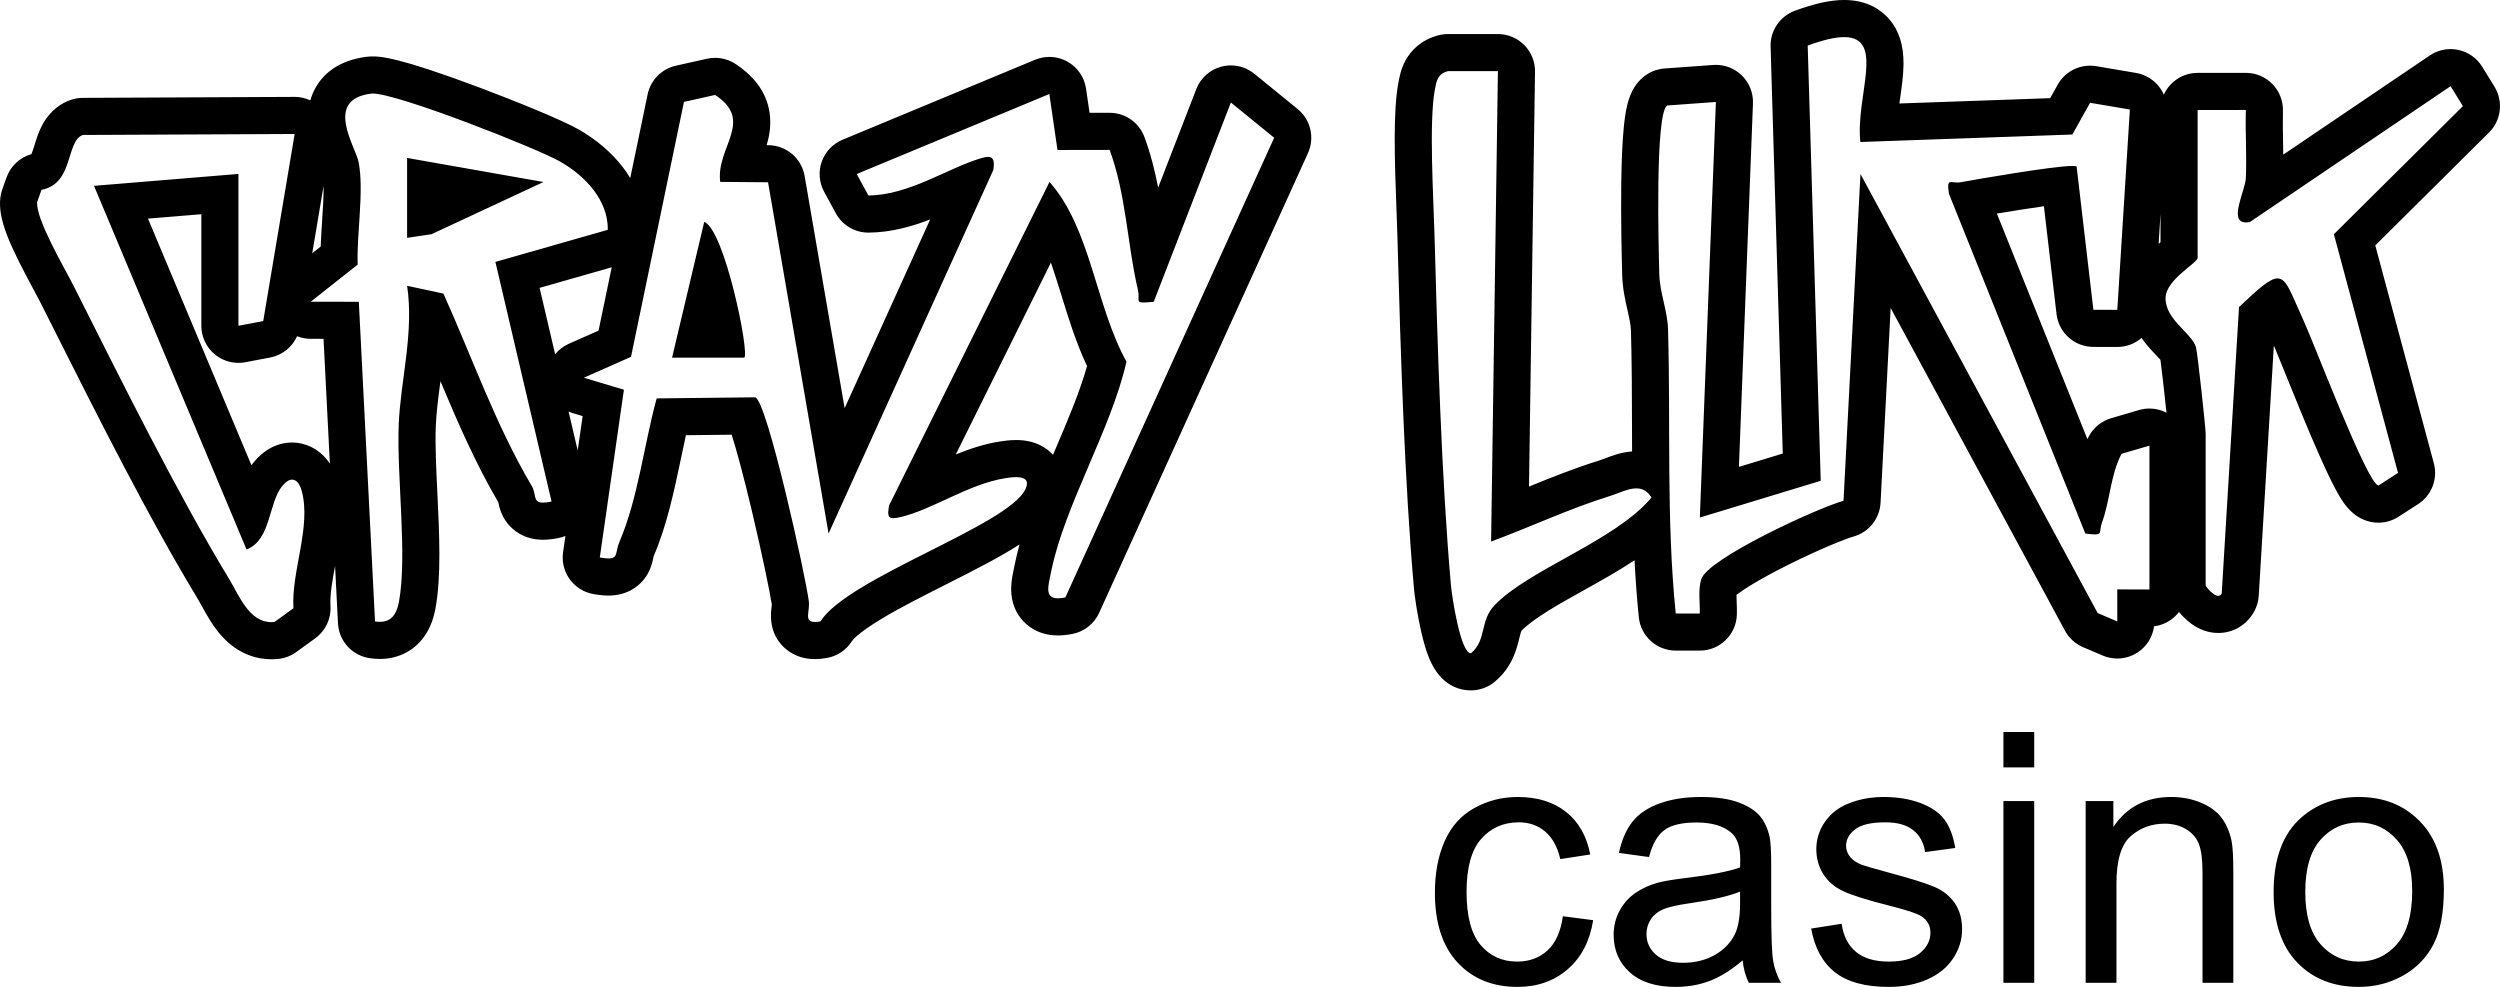
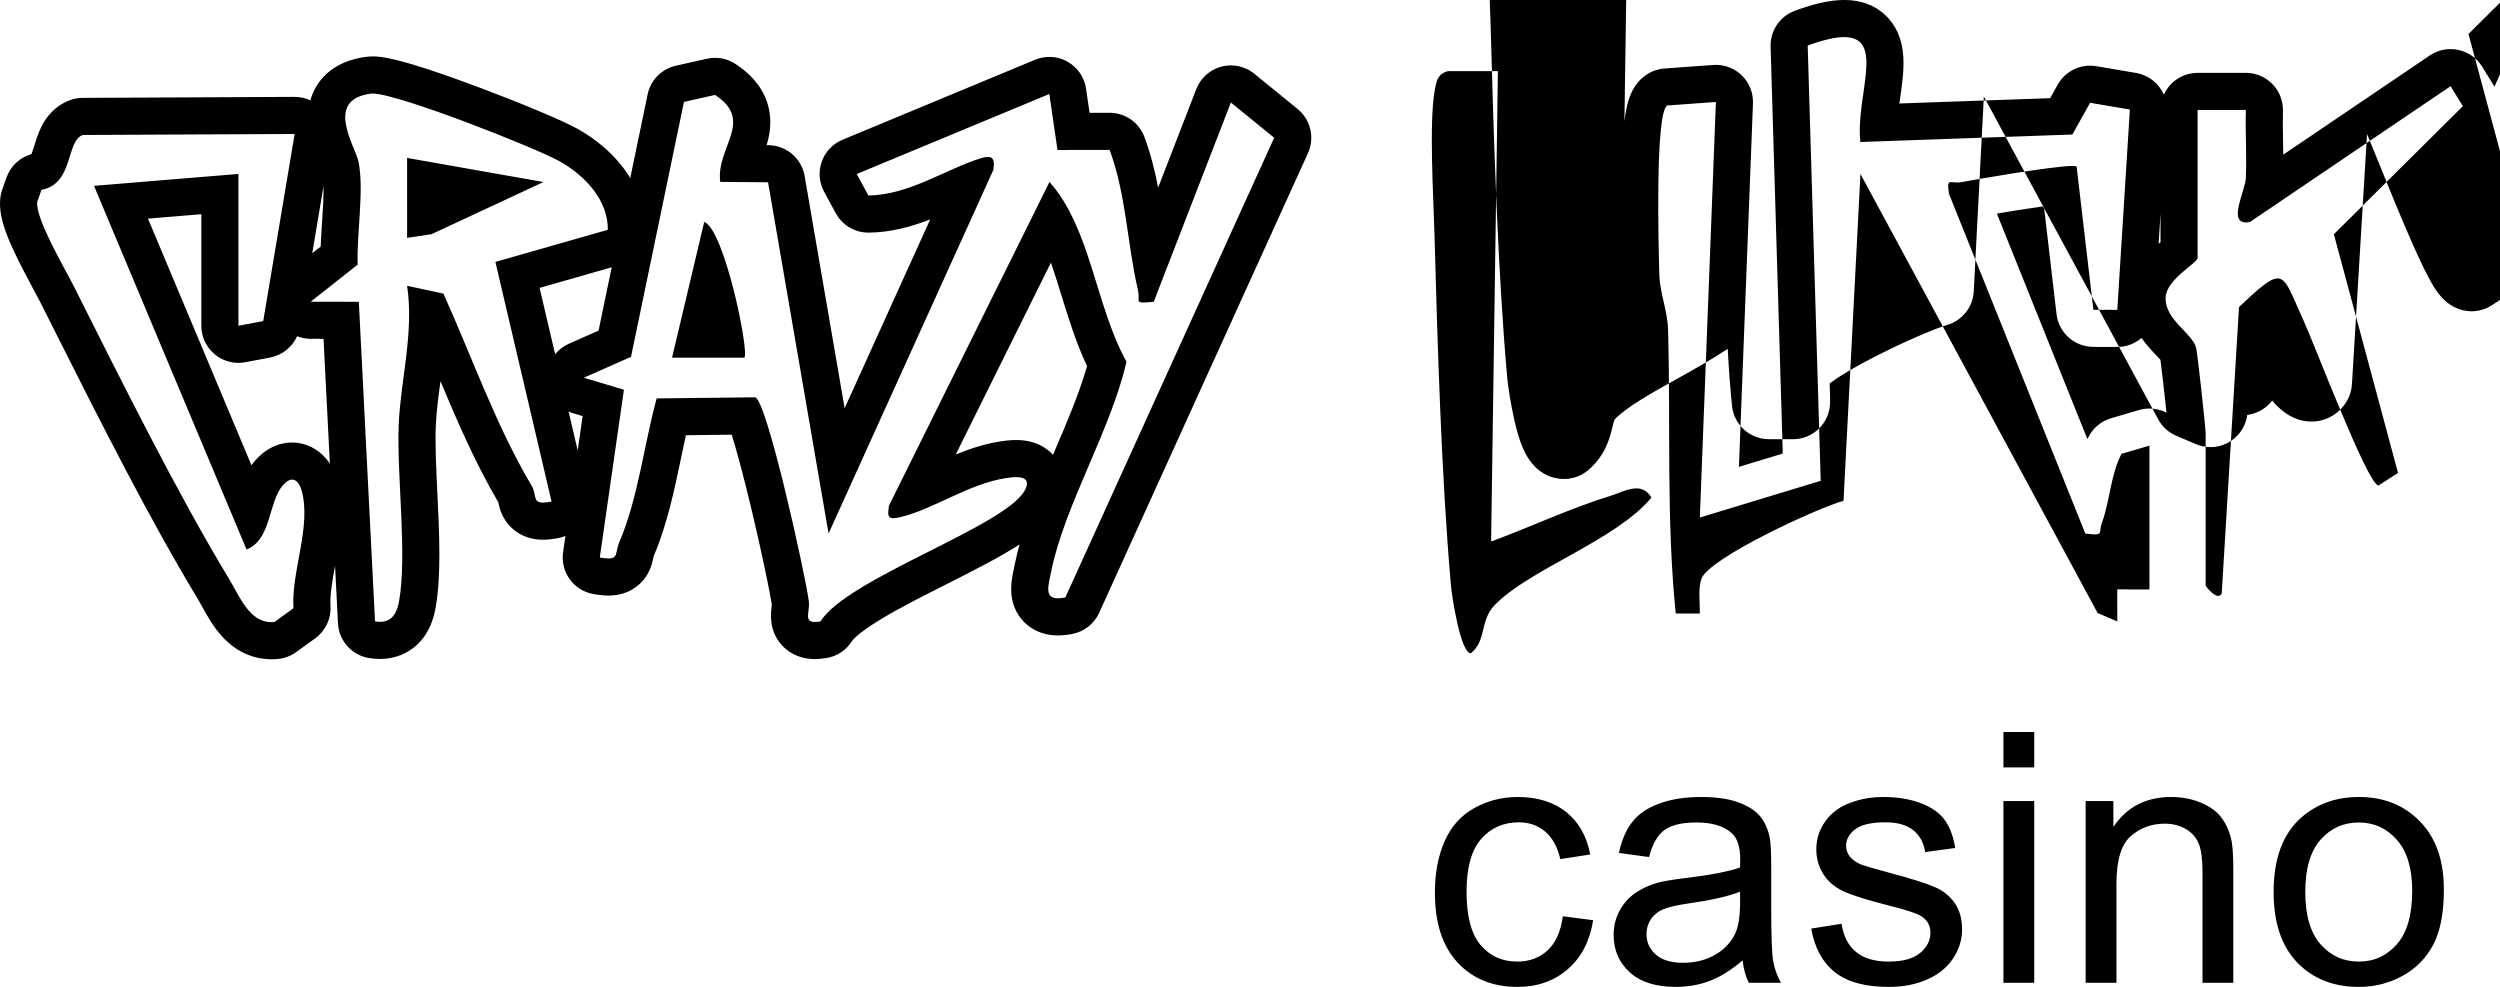
<svg xmlns="http://www.w3.org/2000/svg" id="Layer_2" data-name="Layer 2" viewBox="0 0 1751.701 691.505">
  <g id="Capa_1" data-name="Capa 1">
-     <path d="M493.438,155.471l-22.539,95.159,50.626.003c3.748-3.386-13.85-89.75-28.087-95.163ZM909.201,76.359l-30.335-24.694c-4.69-3.817-10.502-5.836-16.416-5.836-2.224,0-4.462.285-6.66.868-8.044,2.132-14.581,7.986-17.585,15.746l-26.712,69.005c-2.288-11.773-5.242-23.634-9.61-35.441-3.775-10.205-13.507-16.978-24.384-16.979-.016,0-.03,0-.046,0l-14.014.024-2.461-16.918c-1.156-7.942-5.914-14.906-12.894-18.868-3.964-2.25-8.392-3.389-12.836-3.389-3.381,0-6.771.659-9.973,1.989l-134.958,56.062c-6.801,2.825-12.085,8.402-14.539,15.346-2.455,6.944-1.849,14.603,1.666,21.074l8.175,15.052c4.552,8.382,13.324,13.591,22.846,13.591.097,0,.194,0,.291-.002,15.611-.173,29.879-4.184,43.009-9.25l-59.947,132.269-28.036-162.702c-2.135-12.393-12.834-21.481-25.409-21.584l-1.188-.01c1.756-5.957,2.994-12.654,2.352-20.039-1.284-14.768-9.434-27.177-24.224-36.884-4.272-2.804-9.238-4.263-14.267-4.264-1.896,0-3.801.208-5.682.629l-21.811,4.885c-9.963,2.231-17.698,10.087-19.774,20.084l-12.18,58.638c-1.57-2.611-3.314-5.167-5.23-7.661-7.885-10.266-18.645-19.438-31.114-26.524-11.378-6.466-43.727-19.627-68.969-29.119-58.303-21.925-70.123-21.925-75.169-21.925-1.479,0-2.932.088-4.317.262-20.55,2.584-30.554,12.855-35.33,21.016-1.833,3.132-3.145,6.312-4.035,9.498-3.397-1.581-7.135-2.428-10.97-2.428-.041,0-.08,0-.121,0l-148.416.686c-2.872.013-5.722.502-8.434,1.447-5.963,2.077-14.288,6.882-20.086,17.975-2.463,4.713-3.942,9.485-5.247,13.696-.595,1.922-1.415,4.566-2.127,6.303-8.081,2.272-14.625,8.333-17.465,16.33l-3.014,8.488c-.697,1.964-1.156,4.004-1.366,6.078-1.511,14.916,5.987,31.824,23.365,64.08,1.994,3.701,3.716,6.896,4.84,9.127,3.051,6.055,6.164,12.244,9.331,18.54,31.205,62.047,66.574,132.372,100.521,188.435.985,1.626,2.085,3.626,3.249,5.742,3.478,6.321,7.806,14.188,13.964,20.97,12.125,13.354,25.596,16.157,34.761,16.157,1.546,0,3.121-.079,4.683-.235,4.577-.457,8.951-2.12,12.675-4.82l13.291-9.632c7.218-5.231,11.253-13.796,10.69-22.692-.483-7.639,1.281-17.524,3.206-28.023l2.038,40.203c.622,12.284,9.767,22.451,21.916,24.367,2.529.399,5.035.601,7.448.601,11.543,0,21.852-4.641,29.026-13.067,5.028-5.905,8.291-13.284,9.975-22.559,4.089-22.519,2.664-52,1.287-80.509-.833-17.229-1.619-33.501-1.125-46.582.372-9.881,1.783-20.542,3.277-31.829.003-.02.005-.041.008-.06,11.924,28.431,24.513,57.466,40.55,84.848.62,3.134,1.935,9.12,6.479,14.832,3.386,4.257,11.116,11.399,24.84,11.399,3.375,0,6.934-.407,11.201-1.282,1.545-.317,3.047-.771,4.489-1.352l-1.635,11.377c-1.994,13.874,7.368,26.832,21.167,29.294,4.144.74,7.527,1.084,10.647,1.084,13.54,0,21.221-6.925,24.594-11.053,4.79-5.861,6.089-11.979,6.787-15.265.098-.46.229-1.078.301-1.334,9.315-21.732,14.349-45.767,19.216-69.011,1.125-5.372,2.223-10.613,3.347-15.705l32.068-.355c3.154,9.983,7.898,27.04,14.259,53.846,7.133,30.06,12.694,57.303,13.884,65.259-.038.341-.091.764-.134,1.11-.625,5.032-2.091,16.814,6.886,26.977,3.312,3.75,10.757,10.041,23.402,10.041,2.649,0,5.431-.266,8.502-.814,7.201-1.285,13.528-5.545,17.428-11.734.332-.526,3.745-5.444,21.069-15.855,12.973-7.796,29.268-16.019,45.027-23.971,21.446-10.822,38.469-19.582,51.371-27.958-1.256,4.573-2.361,9.131-3.282,13.667-.177.872-.362,1.733-.542,2.578-.768,3.595-1.638,7.67-1.932,11.932-.648,9.395,1.686,17.45,6.938,23.942,3.516,4.346,11.538,11.638,25.757,11.638,3.226,0,6.606-.366,10.333-1.12,8.18-1.654,15.069-7.134,18.52-14.732l146.308-322.102c4.886-10.757,1.905-23.458-7.258-30.917ZM226.725,130.197c.096,7.645-.491,16.54-1.066,25.246-.378,5.733-.764,11.574-.972,17.314l-5.899,4.662,7.937-47.222ZM205.611,426.194l-13.291,9.633c-.718.072-1.417.106-2.1.106-15.61,0-22.376-18.186-29.733-30.336-36.884-60.914-76.369-140.712-108.874-205.209-6.541-12.978-26.754-47.064-25.556-58.884l3.014-8.488c22.862-4.347,16.906-34.246,28.977-38.451l148.416-.686-22.034,131.089-17.356,3.291v-106.389l-101.211,8.339,106.896,254.822c17.468-6.9,15.056-32.714,25.257-44.793,2.489-2.947,4.728-4.183,6.657-4.183,3.122,0,5.433,3.237,6.676,7.692,7.003,25.095-7.376,56.549-5.739,82.446ZM228.798,321.717c-6.094-7.411-14.887-11.661-24.124-11.661-6.934,0-17.164,2.326-26.521,13.407-.694.822-1.351,1.658-1.974,2.506l-72.484-172.789,37.38-3.08v78.158c0,7.744,3.452,15.085,9.416,20.024,4.702,3.894,10.58,5.976,16.584,5.976,1.612,0,3.233-.15,4.843-.456l17.356-3.291c8.491-1.61,15.473-7.285,18.891-14.928,2.968,1.173,6.182,1.811,9.506,1.817l9.03.017,4.434,87.486c-.728-1.115-1.507-2.179-2.337-3.188ZM380.482,352.174c-7.48,0-4.38-5.76-7.954-11.794-25.125-42.412-41.659-89.885-61.84-134.666l-25.444-5.471c4.981,32.96-4.729,66.825-5.896,97.761-1.362,36.132,6.098,91.154.239,123.425-1.556,8.568-5.143,14.271-13.419,14.271-1.054,0-2.186-.093-3.397-.284l-11.351-223.954-33.701-.061,32.889-25.992c-.785-21.606,4.588-51.421.686-71.728-2.12-11.033-24.626-43.895,8.742-48.091.319-.04.678-.06,1.081-.06,17.713,0,114.571,38.146,131.292,47.649,17.386,9.88,33.698,26.86,33.477,47.839l-78.773,22.507,39.351,167.896c-2.522.517-4.468.752-5.981.752ZM388.973,248.189l-10.892-46.471,50.531-14.438-9.221,44.393-20.812,9.203c-3.818,1.688-7.077,4.22-9.607,7.313ZM404.782,315.644l-6.397-27.295c1.042.47,2.123.876,3.239,1.211l6.622,1.986-3.464,24.098ZM746.479,418.625c-2.033.412-3.744.604-5.181.604-9.69,0-6.793-8.808-4.741-18.917,9.444-46.516,41.981-99.33,52.74-146.896-21.734-39.237-24.957-93.29-53.932-125.935l-112.503,226.867c-.941,6.241-.82,8.742,2.989,8.742,1.244,0,2.882-.267,5.004-.758,22.712-5.252,47.836-23.303,73.911-27.331,2.135-.33,4.772-.678,7.226-.678,5.317,0,9.773,1.637,6.388,8.652-12.22,25.327-124.237,61.876-143.485,92.42-1.567.28-2.864.41-3.934.41-8.039,0-3.321-7.375-4.234-14.491-2.365-18.427-29.401-141.003-37.595-142.925l-69.012.764c-8.773,31.932-13.045,70.118-26.025,100.342-3.102,7.222-.766,11.801-7.744,11.801-1.528,0-3.503-.22-6.079-.68l16.896-117.54-28.074-8.422,33.035-14.609,37.106-178.635,21.811-4.885c27.919,18.324.498,36.463,3.579,60.921l33.533.275,42.406,246.098,115.445-254.718c.894-5.963.334-9.153-3.784-9.153-1.208,0-2.723.274-4.596.834-23.951,7.153-50.42,25.889-79.163,26.209l-8.175-15.052,134.958-56.062,5.704,39.215,36.545-.064c11.639,31.46,12.258,65.708,19.81,98.033,1.56,6.675-1.704,8.901,3.872,8.901,1.585,0,3.885-.18,7.214-.489l54.056-139.645,30.335,24.694-146.307,322.102ZM711.993,308.323c-4.28,0-8.231.525-11.194.983-10.973,1.695-21.376,5.176-31.118,9.153l66.671-134.446c2.565,7.365,4.954,15.1,7.388,22.977,5.102,16.516,10.349,33.5,17.942,49.514-5.281,18.684-13.997,39.091-22.465,58.917-.462,1.083-.926,2.167-1.389,3.252-4.532-4.961-12.521-10.351-25.836-10.351ZM1747.835,60.74l-8.616-13.983c-3.719-6.034-9.74-10.289-16.669-11.779-1.811-.39-3.643-.582-5.466-.582-5.153,0-10.236,1.533-14.572,4.467l-102.685,69.491c-.031-3.319-.089-6.602-.147-9.844-.129-7.235-.25-14.068-.072-20.772.187-7.017-2.472-13.811-7.37-18.837-4.894-5.021-11.609-7.854-18.621-7.854h-.021l-33.784.027c-10.506.008-19.552,6.247-23.646,15.22-3.421-7.78-10.572-13.677-19.467-15.185l-27.884-4.725c-1.455-.247-2.91-.367-4.351-.367-9.311,0-18.059,5.013-22.702,13.341l-5.256,9.428-105.65,3.726c.173-1.235.35-2.471.526-3.702,1.147-8.013,2.333-16.299,2.374-24.088.069-13.207-3.239-23.481-10.114-31.411C1318.377,7.24,1308.646,0,1292.183,0h0c-9.589,0-20.564,2.392-34.54,7.529-10.499,3.859-17.353,14-17.018,25.181l8.532,285.081-30.724,9.339,9.838-254.678c.286-7.391-2.59-14.554-7.907-19.695-4.865-4.704-11.353-7.309-18.072-7.309-.625,0-1.25.022-1.878.068l-34.143,2.471c-4.429.32-8.702,1.77-12.412,4.21-12.292,8.085-14.698,22.772-16.109,37.123-.931,9.463-1.518,22.131-1.747,37.654-.393,26.727.37,55.492.621,64.944l.023.878c.243,9.213,2.076,17.312,3.693,24.457,1.24,5.48,2.312,10.214,2.429,14.307.643,22.373.697,45.232.749,67.339.014,5.779.027,11.585.051,17.412-7.597.545-14.17,3.045-19.122,4.929-1.561.594-3.035,1.155-4.093,1.481-16.825,5.201-33.161,11.739-49.008,18.207l4.207-290.695c.101-6.96-2.594-13.67-7.48-18.627-4.886-4.958-11.557-7.749-18.518-7.749h-35.018c-2.228,0-4.446.287-6.601.852-12.738,3.344-19.449,11.165-22.836,17.137-3.418,6.028-4.499,11.912-5.287,16.208l-.054.295c-3.581,19.477-2.689,51.823-1.259,88.984.249,6.462.483,12.566.617,17.485,2.306,84.84,5.104,173.848,11.637,247.668.483,5.455,2.381,18.45,5.09,30.262,1.754,7.652,3.591,13.746,5.616,18.631,8.064,19.453,21.719,22.358,29.142,22.358.327,0,.646-.005.977-.017,5.771-.201,11.311-2.318,15.746-6.017,12.347-10.297,15.419-23.006,17.254-30.599.417-1.726,1.042-4.312,1.44-5.083,8.565-8.846,26.243-18.695,43.34-28.22,12.157-6.773,24.514-13.657,35.932-21.244.686,13.3,1.647,26.63,3.001,39.939,1.349,13.262,12.508,23.355,25.838,23.37l16.841.019h.029c14.056,0,25.569-11.172,25.988-25.225.099-3.316-.025-6.479-.134-9.271-.053-1.361-.12-3.083-.132-4.61,4.883-3.728,16.171-11.075,37.315-21.571,21.406-10.625,39.288-17.772,44.634-19.256,10.775-2.992,18.431-12.539,19.01-23.707l7.073-136.46,122.155,226.13c2.799,5.182,7.274,9.259,12.693,11.565l13.759,5.856c3.268,1.391,6.732,2.077,10.181,2.077,5.032,0,10.033-1.459,14.354-4.32,6.313-4.179,10.441-10.863,11.422-18.257,5.689-.715,11.017-3.297,15.12-7.391.84-.838,1.617-1.728,2.327-2.661.994,1.205,2.094,2.411,3.302,3.624,7.333,7.364,15.476,11.098,24.204,11.098,10.603,0,20.034-5.641,25.228-15.089,1.854-3.374,2.937-7.117,3.169-10.959l10.586-175.415c2.091,5.034,4.852,11.859,7.712,18.93,7.134,17.634,16.012,39.581,24.044,57.728,4.601,10.395,8.381,18.319,11.557,24.226,3.936,7.319,10.523,19.57,24.172,22.662,1.9.43,3.825.642,5.742.642,4.961,0,9.863-1.42,14.099-4.154l13.766-8.883c9.494-6.127,13.944-17.684,11.01-28.596l-41.036-152.65,79.697-79.117c8.573-8.511,10.155-21.807,3.817-32.091ZM1513.832,149.692v19.988c-.435.369-.877.747-1.324,1.134l1.324-21.122ZM1047.296,423.983c-10.638,11.016-5.443,24.43-16.622,33.753-.024,0-.047,0-.071,0-7.211,0-13.247-39.617-13.948-47.543-6.678-75.457-9.474-169.872-11.545-246.083-.708-26.033-3.939-78.422.223-101.061,1.171-6.367,1.964-11.293,9.208-13.195h35.018l-4.769,329.585c27.615-10.17,55.067-23.17,83.246-31.88,6.055-1.872,12.641-5.359,18.517-5.359,3.995,0,7.663,1.614,10.609,6.443-25.304,30.3-85.44,50.044-109.865,75.337ZM1506.076,413.04l-22.555-.052.025,22.426-13.759-5.856-166.199-307.664-11.87,229.005c-18.672,5.184-95.135,40.5-99.661,54.887-2.361,7.505-.823,16.3-1.055,24.099l-16.841-.019c-6.729-66.177-3.485-132.423-5.4-199.054-.382-13.277-5.771-25.43-6.121-38.703-.46-17.403-3.125-112.511,5.509-118.19l34.143-2.471-11.249,291.182,84.698-25.745-9.127-304.953c11.188-4.112,19.48-5.933,25.569-5.933,29.111.001,7.809,41.634,11.334,73.494l148.559-5.24,12.396-22.234,27.884,4.725-8.801,140.359-16.759-.044-11.746-100.37c-.33-.282-1.341-.41-2.904-.41-13.56,0-68.544,9.609-78.178,11.38-.902.166-1.739.224-2.51.224-1.821,0-3.272-.325-4.33-.325-2.025,0-2.605,1.192-1.568,8.138l95.58,238.137c3.145.405,5.319.62,6.835.62,5.157,0,2.693-2.486,4.885-8.421,5.53-14.967,5.931-33.391,13.667-48.042l19.55-5.741v100.79ZM1506.075,286.25c-2.452,0-4.917.347-7.325,1.054l-19.55,5.741c-6.737,1.979-12.386,6.597-15.665,12.806-.321.607-.632,1.216-.933,1.825l-63.424-158.02c10.907-1.825,22.952-3.736,32.948-5.156l8.845,75.582c1.53,13.076,12.592,22.944,25.756,22.978l16.759.044h.069c6.471,0,12.418-2.373,16.987-6.317,3.484,5.023,7.34,9.074,10.371,12.259.904.95,2.013,2.114,2.868,3.067,1.02,7.575,2.905,24.361,4.229,37.038-3.701-1.913-7.798-2.9-11.936-2.901ZM1635.296,164.127l44.953,167.221-13.766,8.884c-8.082-1.831-44.823-99.152-52.488-115.769-8.77-19.012-11.605-29.381-18.158-29.381-5.148,0-12.591,6.402-27.004,20.043l-12.116,200.768c-.634,1.153-1.488,1.614-2.444,1.614-3.661,0-8.814-6.76-8.814-7.267v-106.389c0-4.263-5.76-57.115-6.755-60.471-3.07-10.351-21.759-19.295-21.32-34.868.357-12.709,22.45-24.274,22.45-27.848v-103.589l33.784-.027c-.421,15.81.686,31.797.006,47.657-.385,8.968-12.536,31.144.064,31.144.819,0,1.743-.094,2.781-.291l140.616-95.16,8.616,13.983-90.405,89.747ZM285.245,110.663l.002,55.984,17.093-2.536,78.489-36.58-95.583-16.868ZM1556.925,573.422c-3.197-4.476-8.013-8.093-14.445-10.851-6.435-2.756-13.487-4.135-21.16-4.135-17.664,0-31.169,6.994-40.52,20.979v-18.102h-19.421v127.315h21.579v-69.531c0-16.304,3.336-27.373,10.01-33.207,6.673-5.834,14.606-8.752,23.797-8.752,5.754,0,10.769,1.3,15.045,3.896,4.275,2.598,7.253,6.075,8.932,10.43,1.678,4.357,2.518,10.93,2.518,19.72v77.444h21.579v-78.282c0-9.991-.401-16.984-1.199-20.98-1.279-6.153-3.518-11.467-6.713-15.943ZM1403.761,688.628h21.579v-127.315h-21.579v127.315ZM1084.291,665.971c-5.676,5.195-12.749,7.792-21.219,7.792-10.55,0-19.103-3.876-25.655-11.628-6.554-7.752-9.831-20.18-9.831-37.284,0-16.863,3.396-29.192,10.19-36.983,6.792-7.793,15.624-11.689,26.494-11.689,7.193,0,13.326,2.158,18.401,6.474,5.075,4.316,8.612,10.75,10.61,19.3l20.979-3.236c-2.478-12.866-8.112-22.796-16.903-29.791-8.793-6.993-20.101-10.49-33.927-10.49-10.95,0-21.08,2.578-30.39,7.732-9.311,5.156-16.244,12.888-20.799,23.197-4.556,10.31-6.833,22.339-6.833,36.084,0,21.261,5.294,37.583,15.884,48.973,10.589,11.388,24.595,17.083,42.019,17.083,13.906,0,25.634-4.136,35.185-12.408,9.55-8.271,15.484-19.72,17.803-34.346l-21.219-2.757c-1.519,10.788-5.115,18.781-10.789,23.976ZM1652.785,558.436c-15.746,0-29.092,4.716-40.041,14.146-13.108,11.35-19.661,28.813-19.661,52.387,0,21.501,5.494,37.964,16.484,49.391,10.988,11.431,25.394,17.144,43.217,17.144,11.108,0,21.358-2.598,30.749-7.792,9.391-5.196,16.544-12.488,21.46-21.88,4.914-9.391,7.372-22.277,7.372-38.662,0-20.219-5.556-36.064-16.664-47.533-11.109-11.467-25.415-17.203-42.918-17.203ZM1679.519,661.535c-7.114,8.152-16.025,12.228-26.734,12.228-10.789,0-19.741-4.056-26.854-12.168-7.114-8.111-10.67-20.32-10.67-36.624s3.555-28.49,10.67-36.563c7.113-8.071,16.064-12.107,26.854-12.107,10.628,0,19.52,4.056,26.673,12.167,7.152,8.112,10.73,20.041,10.73,35.786,0,16.704-3.557,29.13-10.669,37.282ZM1403.761,537.696h21.579v-24.815h-21.579v24.815ZM1241.051,635.281v-28.772c0-9.591-.36-16.225-1.079-19.902-1.279-5.913-3.518-10.808-6.713-14.685-3.197-3.876-8.193-7.092-14.985-9.65-6.793-2.556-15.626-3.836-26.494-3.836-10.95,0-20.58,1.498-28.892,4.496-8.313,2.997-14.667,7.272-19.061,12.827-4.396,5.556-7.553,12.848-9.471,21.878l21.099,2.877c2.317-9.03,5.893-15.323,10.729-18.88,4.835-3.555,12.328-5.334,22.478-5.334,10.868,0,19.061,2.437,24.576,7.312,4.076,3.596,6.114,9.791,6.114,18.583,0,.799-.041,2.677-.12,5.634-8.232,2.877-21.06,5.356-38.482,7.433-8.553,1.04-14.946,2.118-19.181,3.238-5.754,1.599-10.93,3.955-15.525,7.072-4.596,3.117-8.312,7.252-11.148,12.408-2.838,5.154-4.256,10.849-4.256,17.083,0,10.631,3.756,19.361,11.269,26.194,7.511,6.834,18.262,10.25,32.248,10.25,8.47,0,16.403-1.399,23.797-4.197,7.392-2.796,15.084-7.591,23.077-14.386.639,5.996,2.078,11.231,4.316,15.705h22.538c-2.718-4.875-4.536-9.969-5.455-15.285-.919-5.314-1.378-18-1.378-38.061ZM1219.233,632.643c0,9.513-1.159,16.706-3.477,21.579-3.039,6.315-7.792,11.29-14.266,14.927-6.474,3.638-13.867,5.455-22.178,5.455-8.392,0-14.766-1.918-19.122-5.754-4.356-3.836-6.533-8.632-6.533-14.386,0-3.757.999-7.173,2.997-10.25,1.997-3.076,4.835-5.414,8.512-7.013,3.675-1.599,9.95-3.037,18.822-4.316,15.663-2.237,27.412-4.956,35.245-8.152v7.911ZM1355.434,621.435c-6.035-2.596-16.684-5.935-31.949-10.01-10.55-2.877-16.904-4.714-19.061-5.514-3.758-1.518-6.515-3.436-8.272-5.754-1.758-2.237-2.637-4.754-2.637-7.552,0-4.395,2.117-8.231,6.354-11.509,4.236-3.277,11.309-4.916,21.219-4.916,8.392,0,14.885,1.839,19.481,5.515,4.594,3.677,7.372,8.792,8.331,15.345l21.099-2.877c-1.36-8.231-3.836-14.806-7.433-19.72-3.596-4.916-9.171-8.812-16.723-11.689-7.553-2.877-16.325-4.316-26.315-4.316-6.635,0-12.848.86-18.642,2.578-5.795,1.72-10.369,3.816-13.726,6.293-4.477,3.198-8.013,7.213-10.609,12.048-2.599,4.836-3.897,10.091-3.897,15.765,0,6.234,1.578,11.929,4.735,17.083,3.156,5.156,7.793,9.192,13.906,12.109,6.115,2.918,17.083,6.375,32.908,10.369,11.748,2.958,19.101,5.396,22.058,7.314,4.235,2.798,6.354,6.634,6.354,11.509,0,5.435-2.398,10.171-7.193,14.206-4.795,4.036-12.149,6.054-22.058,6.054-9.83,0-17.484-2.278-22.958-6.833-5.475-4.557-8.811-11.108-10.01-19.661l-21.339,3.357c2.398,13.506,7.931,23.697,16.604,30.569,8.67,6.874,21.279,10.31,37.823,10.31,9.99,0,18.941-1.738,26.854-5.215,7.912-3.476,13.967-8.392,18.162-14.745,4.197-6.354,6.294-13.127,6.294-20.32,0-7.352-1.719-13.506-5.155-18.462-3.437-4.954-8.173-8.731-14.206-11.329Z" />
+     <path d="M493.438,155.471l-22.539,95.159,50.626.003c3.748-3.386-13.85-89.75-28.087-95.163ZM909.201,76.359l-30.335-24.694c-4.69-3.817-10.502-5.836-16.416-5.836-2.224,0-4.462.285-6.66.868-8.044,2.132-14.581,7.986-17.585,15.746l-26.712,69.005c-2.288-11.773-5.242-23.634-9.61-35.441-3.775-10.205-13.507-16.978-24.384-16.979-.016,0-.03,0-.046,0l-14.014.024-2.461-16.918c-1.156-7.942-5.914-14.906-12.894-18.868-3.964-2.25-8.392-3.389-12.836-3.389-3.381,0-6.771.659-9.973,1.989l-134.958,56.062c-6.801,2.825-12.085,8.402-14.539,15.346-2.455,6.944-1.849,14.603,1.666,21.074l8.175,15.052c4.552,8.382,13.324,13.591,22.846,13.591.097,0,.194,0,.291-.002,15.611-.173,29.879-4.184,43.009-9.25l-59.947,132.269-28.036-162.702c-2.135-12.393-12.834-21.481-25.409-21.584l-1.188-.01c1.756-5.957,2.994-12.654,2.352-20.039-1.284-14.768-9.434-27.177-24.224-36.884-4.272-2.804-9.238-4.263-14.267-4.264-1.896,0-3.801.208-5.682.629l-21.811,4.885c-9.963,2.231-17.698,10.087-19.774,20.084l-12.18,58.638c-1.57-2.611-3.314-5.167-5.23-7.661-7.885-10.266-18.645-19.438-31.114-26.524-11.378-6.466-43.727-19.627-68.969-29.119-58.303-21.925-70.123-21.925-75.169-21.925-1.479,0-2.932.088-4.317.262-20.55,2.584-30.554,12.855-35.33,21.016-1.833,3.132-3.145,6.312-4.035,9.498-3.397-1.581-7.135-2.428-10.97-2.428-.041,0-.08,0-.121,0l-148.416.686c-2.872.013-5.722.502-8.434,1.447-5.963,2.077-14.288,6.882-20.086,17.975-2.463,4.713-3.942,9.485-5.247,13.696-.595,1.922-1.415,4.566-2.127,6.303-8.081,2.272-14.625,8.333-17.465,16.33l-3.014,8.488c-.697,1.964-1.156,4.004-1.366,6.078-1.511,14.916,5.987,31.824,23.365,64.08,1.994,3.701,3.716,6.896,4.84,9.127,3.051,6.055,6.164,12.244,9.331,18.54,31.205,62.047,66.574,132.372,100.521,188.435.985,1.626,2.085,3.626,3.249,5.742,3.478,6.321,7.806,14.188,13.964,20.97,12.125,13.354,25.596,16.157,34.761,16.157,1.546,0,3.121-.079,4.683-.235,4.577-.457,8.951-2.12,12.675-4.82l13.291-9.632c7.218-5.231,11.253-13.796,10.69-22.692-.483-7.639,1.281-17.524,3.206-28.023l2.038,40.203c.622,12.284,9.767,22.451,21.916,24.367,2.529.399,5.035.601,7.448.601,11.543,0,21.852-4.641,29.026-13.067,5.028-5.905,8.291-13.284,9.975-22.559,4.089-22.519,2.664-52,1.287-80.509-.833-17.229-1.619-33.501-1.125-46.582.372-9.881,1.783-20.542,3.277-31.829.003-.02.005-.041.008-.06,11.924,28.431,24.513,57.466,40.55,84.848.62,3.134,1.935,9.12,6.479,14.832,3.386,4.257,11.116,11.399,24.84,11.399,3.375,0,6.934-.407,11.201-1.282,1.545-.317,3.047-.771,4.489-1.352l-1.635,11.377c-1.994,13.874,7.368,26.832,21.167,29.294,4.144.74,7.527,1.084,10.647,1.084,13.54,0,21.221-6.925,24.594-11.053,4.79-5.861,6.089-11.979,6.787-15.265.098-.46.229-1.078.301-1.334,9.315-21.732,14.349-45.767,19.216-69.011,1.125-5.372,2.223-10.613,3.347-15.705l32.068-.355c3.154,9.983,7.898,27.04,14.259,53.846,7.133,30.06,12.694,57.303,13.884,65.259-.038.341-.091.764-.134,1.11-.625,5.032-2.091,16.814,6.886,26.977,3.312,3.75,10.757,10.041,23.402,10.041,2.649,0,5.431-.266,8.502-.814,7.201-1.285,13.528-5.545,17.428-11.734.332-.526,3.745-5.444,21.069-15.855,12.973-7.796,29.268-16.019,45.027-23.971,21.446-10.822,38.469-19.582,51.371-27.958-1.256,4.573-2.361,9.131-3.282,13.667-.177.872-.362,1.733-.542,2.578-.768,3.595-1.638,7.67-1.932,11.932-.648,9.395,1.686,17.45,6.938,23.942,3.516,4.346,11.538,11.638,25.757,11.638,3.226,0,6.606-.366,10.333-1.12,8.18-1.654,15.069-7.134,18.52-14.732l146.308-322.102c4.886-10.757,1.905-23.458-7.258-30.917ZM226.725,130.197c.096,7.645-.491,16.54-1.066,25.246-.378,5.733-.764,11.574-.972,17.314l-5.899,4.662,7.937-47.222ZM205.611,426.194l-13.291,9.633c-.718.072-1.417.106-2.1.106-15.61,0-22.376-18.186-29.733-30.336-36.884-60.914-76.369-140.712-108.874-205.209-6.541-12.978-26.754-47.064-25.556-58.884l3.014-8.488c22.862-4.347,16.906-34.246,28.977-38.451l148.416-.686-22.034,131.089-17.356,3.291v-106.389l-101.211,8.339,106.896,254.822c17.468-6.9,15.056-32.714,25.257-44.793,2.489-2.947,4.728-4.183,6.657-4.183,3.122,0,5.433,3.237,6.676,7.692,7.003,25.095-7.376,56.549-5.739,82.446ZM228.798,321.717c-6.094-7.411-14.887-11.661-24.124-11.661-6.934,0-17.164,2.326-26.521,13.407-.694.822-1.351,1.658-1.974,2.506l-72.484-172.789,37.38-3.08v78.158c0,7.744,3.452,15.085,9.416,20.024,4.702,3.894,10.58,5.976,16.584,5.976,1.612,0,3.233-.15,4.843-.456l17.356-3.291c8.491-1.61,15.473-7.285,18.891-14.928,2.968,1.173,6.182,1.811,9.506,1.817l9.03.017,4.434,87.486c-.728-1.115-1.507-2.179-2.337-3.188ZM380.482,352.174c-7.48,0-4.38-5.76-7.954-11.794-25.125-42.412-41.659-89.885-61.84-134.666l-25.444-5.471c4.981,32.96-4.729,66.825-5.896,97.761-1.362,36.132,6.098,91.154.239,123.425-1.556,8.568-5.143,14.271-13.419,14.271-1.054,0-2.186-.093-3.397-.284l-11.351-223.954-33.701-.061,32.889-25.992c-.785-21.606,4.588-51.421.686-71.728-2.12-11.033-24.626-43.895,8.742-48.091.319-.04.678-.06,1.081-.06,17.713,0,114.571,38.146,131.292,47.649,17.386,9.88,33.698,26.86,33.477,47.839l-78.773,22.507,39.351,167.896c-2.522.517-4.468.752-5.981.752ZM388.973,248.189l-10.892-46.471,50.531-14.438-9.221,44.393-20.812,9.203c-3.818,1.688-7.077,4.22-9.607,7.313ZM404.782,315.644l-6.397-27.295c1.042.47,2.123.876,3.239,1.211l6.622,1.986-3.464,24.098ZM746.479,418.625c-2.033.412-3.744.604-5.181.604-9.69,0-6.793-8.808-4.741-18.917,9.444-46.516,41.981-99.33,52.74-146.896-21.734-39.237-24.957-93.29-53.932-125.935l-112.503,226.867c-.941,6.241-.82,8.742,2.989,8.742,1.244,0,2.882-.267,5.004-.758,22.712-5.252,47.836-23.303,73.911-27.331,2.135-.33,4.772-.678,7.226-.678,5.317,0,9.773,1.637,6.388,8.652-12.22,25.327-124.237,61.876-143.485,92.42-1.567.28-2.864.41-3.934.41-8.039,0-3.321-7.375-4.234-14.491-2.365-18.427-29.401-141.003-37.595-142.925l-69.012.764c-8.773,31.932-13.045,70.118-26.025,100.342-3.102,7.222-.766,11.801-7.744,11.801-1.528,0-3.503-.22-6.079-.68l16.896-117.54-28.074-8.422,33.035-14.609,37.106-178.635,21.811-4.885c27.919,18.324.498,36.463,3.579,60.921l33.533.275,42.406,246.098,115.445-254.718c.894-5.963.334-9.153-3.784-9.153-1.208,0-2.723.274-4.596.834-23.951,7.153-50.42,25.889-79.163,26.209l-8.175-15.052,134.958-56.062,5.704,39.215,36.545-.064c11.639,31.46,12.258,65.708,19.81,98.033,1.56,6.675-1.704,8.901,3.872,8.901,1.585,0,3.885-.18,7.214-.489l54.056-139.645,30.335,24.694-146.307,322.102ZM711.993,308.323c-4.28,0-8.231.525-11.194.983-10.973,1.695-21.376,5.176-31.118,9.153l66.671-134.446c2.565,7.365,4.954,15.1,7.388,22.977,5.102,16.516,10.349,33.5,17.942,49.514-5.281,18.684-13.997,39.091-22.465,58.917-.462,1.083-.926,2.167-1.389,3.252-4.532-4.961-12.521-10.351-25.836-10.351ZM1747.835,60.74l-8.616-13.983c-3.719-6.034-9.74-10.289-16.669-11.779-1.811-.39-3.643-.582-5.466-.582-5.153,0-10.236,1.533-14.572,4.467l-102.685,69.491c-.031-3.319-.089-6.602-.147-9.844-.129-7.235-.25-14.068-.072-20.772.187-7.017-2.472-13.811-7.37-18.837-4.894-5.021-11.609-7.854-18.621-7.854h-.021l-33.784.027c-10.506.008-19.552,6.247-23.646,15.22-3.421-7.78-10.572-13.677-19.467-15.185l-27.884-4.725c-1.455-.247-2.91-.367-4.351-.367-9.311,0-18.059,5.013-22.702,13.341l-5.256,9.428-105.65,3.726c.173-1.235.35-2.471.526-3.702,1.147-8.013,2.333-16.299,2.374-24.088.069-13.207-3.239-23.481-10.114-31.411C1318.377,7.24,1308.646,0,1292.183,0h0c-9.589,0-20.564,2.392-34.54,7.529-10.499,3.859-17.353,14-17.018,25.181l8.532,285.081-30.724,9.339,9.838-254.678c.286-7.391-2.59-14.554-7.907-19.695-4.865-4.704-11.353-7.309-18.072-7.309-.625,0-1.25.022-1.878.068l-34.143,2.471c-4.429.32-8.702,1.77-12.412,4.21-12.292,8.085-14.698,22.772-16.109,37.123-.931,9.463-1.518,22.131-1.747,37.654-.393,26.727.37,55.492.621,64.944l.023.878l4.207-290.695c.101-6.96-2.594-13.67-7.48-18.627-4.886-4.958-11.557-7.749-18.518-7.749h-35.018c-2.228,0-4.446.287-6.601.852-12.738,3.344-19.449,11.165-22.836,17.137-3.418,6.028-4.499,11.912-5.287,16.208l-.054.295c-3.581,19.477-2.689,51.823-1.259,88.984.249,6.462.483,12.566.617,17.485,2.306,84.84,5.104,173.848,11.637,247.668.483,5.455,2.381,18.45,5.09,30.262,1.754,7.652,3.591,13.746,5.616,18.631,8.064,19.453,21.719,22.358,29.142,22.358.327,0,.646-.005.977-.017,5.771-.201,11.311-2.318,15.746-6.017,12.347-10.297,15.419-23.006,17.254-30.599.417-1.726,1.042-4.312,1.44-5.083,8.565-8.846,26.243-18.695,43.34-28.22,12.157-6.773,24.514-13.657,35.932-21.244.686,13.3,1.647,26.63,3.001,39.939,1.349,13.262,12.508,23.355,25.838,23.37l16.841.019h.029c14.056,0,25.569-11.172,25.988-25.225.099-3.316-.025-6.479-.134-9.271-.053-1.361-.12-3.083-.132-4.61,4.883-3.728,16.171-11.075,37.315-21.571,21.406-10.625,39.288-17.772,44.634-19.256,10.775-2.992,18.431-12.539,19.01-23.707l7.073-136.46,122.155,226.13c2.799,5.182,7.274,9.259,12.693,11.565l13.759,5.856c3.268,1.391,6.732,2.077,10.181,2.077,5.032,0,10.033-1.459,14.354-4.32,6.313-4.179,10.441-10.863,11.422-18.257,5.689-.715,11.017-3.297,15.12-7.391.84-.838,1.617-1.728,2.327-2.661.994,1.205,2.094,2.411,3.302,3.624,7.333,7.364,15.476,11.098,24.204,11.098,10.603,0,20.034-5.641,25.228-15.089,1.854-3.374,2.937-7.117,3.169-10.959l10.586-175.415c2.091,5.034,4.852,11.859,7.712,18.93,7.134,17.634,16.012,39.581,24.044,57.728,4.601,10.395,8.381,18.319,11.557,24.226,3.936,7.319,10.523,19.57,24.172,22.662,1.9.43,3.825.642,5.742.642,4.961,0,9.863-1.42,14.099-4.154l13.766-8.883c9.494-6.127,13.944-17.684,11.01-28.596l-41.036-152.65,79.697-79.117c8.573-8.511,10.155-21.807,3.817-32.091ZM1513.832,149.692v19.988c-.435.369-.877.747-1.324,1.134l1.324-21.122ZM1047.296,423.983c-10.638,11.016-5.443,24.43-16.622,33.753-.024,0-.047,0-.071,0-7.211,0-13.247-39.617-13.948-47.543-6.678-75.457-9.474-169.872-11.545-246.083-.708-26.033-3.939-78.422.223-101.061,1.171-6.367,1.964-11.293,9.208-13.195h35.018l-4.769,329.585c27.615-10.17,55.067-23.17,83.246-31.88,6.055-1.872,12.641-5.359,18.517-5.359,3.995,0,7.663,1.614,10.609,6.443-25.304,30.3-85.44,50.044-109.865,75.337ZM1506.076,413.04l-22.555-.052.025,22.426-13.759-5.856-166.199-307.664-11.87,229.005c-18.672,5.184-95.135,40.5-99.661,54.887-2.361,7.505-.823,16.3-1.055,24.099l-16.841-.019c-6.729-66.177-3.485-132.423-5.4-199.054-.382-13.277-5.771-25.43-6.121-38.703-.46-17.403-3.125-112.511,5.509-118.19l34.143-2.471-11.249,291.182,84.698-25.745-9.127-304.953c11.188-4.112,19.48-5.933,25.569-5.933,29.111.001,7.809,41.634,11.334,73.494l148.559-5.24,12.396-22.234,27.884,4.725-8.801,140.359-16.759-.044-11.746-100.37c-.33-.282-1.341-.41-2.904-.41-13.56,0-68.544,9.609-78.178,11.38-.902.166-1.739.224-2.51.224-1.821,0-3.272-.325-4.33-.325-2.025,0-2.605,1.192-1.568,8.138l95.58,238.137c3.145.405,5.319.62,6.835.62,5.157,0,2.693-2.486,4.885-8.421,5.53-14.967,5.931-33.391,13.667-48.042l19.55-5.741v100.79ZM1506.075,286.25c-2.452,0-4.917.347-7.325,1.054l-19.55,5.741c-6.737,1.979-12.386,6.597-15.665,12.806-.321.607-.632,1.216-.933,1.825l-63.424-158.02c10.907-1.825,22.952-3.736,32.948-5.156l8.845,75.582c1.53,13.076,12.592,22.944,25.756,22.978l16.759.044h.069c6.471,0,12.418-2.373,16.987-6.317,3.484,5.023,7.34,9.074,10.371,12.259.904.95,2.013,2.114,2.868,3.067,1.02,7.575,2.905,24.361,4.229,37.038-3.701-1.913-7.798-2.9-11.936-2.901ZM1635.296,164.127l44.953,167.221-13.766,8.884c-8.082-1.831-44.823-99.152-52.488-115.769-8.77-19.012-11.605-29.381-18.158-29.381-5.148,0-12.591,6.402-27.004,20.043l-12.116,200.768c-.634,1.153-1.488,1.614-2.444,1.614-3.661,0-8.814-6.76-8.814-7.267v-106.389c0-4.263-5.76-57.115-6.755-60.471-3.07-10.351-21.759-19.295-21.32-34.868.357-12.709,22.45-24.274,22.45-27.848v-103.589l33.784-.027c-.421,15.81.686,31.797.006,47.657-.385,8.968-12.536,31.144.064,31.144.819,0,1.743-.094,2.781-.291l140.616-95.16,8.616,13.983-90.405,89.747ZM285.245,110.663l.002,55.984,17.093-2.536,78.489-36.58-95.583-16.868ZM1556.925,573.422c-3.197-4.476-8.013-8.093-14.445-10.851-6.435-2.756-13.487-4.135-21.16-4.135-17.664,0-31.169,6.994-40.52,20.979v-18.102h-19.421v127.315h21.579v-69.531c0-16.304,3.336-27.373,10.01-33.207,6.673-5.834,14.606-8.752,23.797-8.752,5.754,0,10.769,1.3,15.045,3.896,4.275,2.598,7.253,6.075,8.932,10.43,1.678,4.357,2.518,10.93,2.518,19.72v77.444h21.579v-78.282c0-9.991-.401-16.984-1.199-20.98-1.279-6.153-3.518-11.467-6.713-15.943ZM1403.761,688.628h21.579v-127.315h-21.579v127.315ZM1084.291,665.971c-5.676,5.195-12.749,7.792-21.219,7.792-10.55,0-19.103-3.876-25.655-11.628-6.554-7.752-9.831-20.18-9.831-37.284,0-16.863,3.396-29.192,10.19-36.983,6.792-7.793,15.624-11.689,26.494-11.689,7.193,0,13.326,2.158,18.401,6.474,5.075,4.316,8.612,10.75,10.61,19.3l20.979-3.236c-2.478-12.866-8.112-22.796-16.903-29.791-8.793-6.993-20.101-10.49-33.927-10.49-10.95,0-21.08,2.578-30.39,7.732-9.311,5.156-16.244,12.888-20.799,23.197-4.556,10.31-6.833,22.339-6.833,36.084,0,21.261,5.294,37.583,15.884,48.973,10.589,11.388,24.595,17.083,42.019,17.083,13.906,0,25.634-4.136,35.185-12.408,9.55-8.271,15.484-19.72,17.803-34.346l-21.219-2.757c-1.519,10.788-5.115,18.781-10.789,23.976ZM1652.785,558.436c-15.746,0-29.092,4.716-40.041,14.146-13.108,11.35-19.661,28.813-19.661,52.387,0,21.501,5.494,37.964,16.484,49.391,10.988,11.431,25.394,17.144,43.217,17.144,11.108,0,21.358-2.598,30.749-7.792,9.391-5.196,16.544-12.488,21.46-21.88,4.914-9.391,7.372-22.277,7.372-38.662,0-20.219-5.556-36.064-16.664-47.533-11.109-11.467-25.415-17.203-42.918-17.203ZM1679.519,661.535c-7.114,8.152-16.025,12.228-26.734,12.228-10.789,0-19.741-4.056-26.854-12.168-7.114-8.111-10.67-20.32-10.67-36.624s3.555-28.49,10.67-36.563c7.113-8.071,16.064-12.107,26.854-12.107,10.628,0,19.52,4.056,26.673,12.167,7.152,8.112,10.73,20.041,10.73,35.786,0,16.704-3.557,29.13-10.669,37.282ZM1403.761,537.696h21.579v-24.815h-21.579v24.815ZM1241.051,635.281v-28.772c0-9.591-.36-16.225-1.079-19.902-1.279-5.913-3.518-10.808-6.713-14.685-3.197-3.876-8.193-7.092-14.985-9.65-6.793-2.556-15.626-3.836-26.494-3.836-10.95,0-20.58,1.498-28.892,4.496-8.313,2.997-14.667,7.272-19.061,12.827-4.396,5.556-7.553,12.848-9.471,21.878l21.099,2.877c2.317-9.03,5.893-15.323,10.729-18.88,4.835-3.555,12.328-5.334,22.478-5.334,10.868,0,19.061,2.437,24.576,7.312,4.076,3.596,6.114,9.791,6.114,18.583,0,.799-.041,2.677-.12,5.634-8.232,2.877-21.06,5.356-38.482,7.433-8.553,1.04-14.946,2.118-19.181,3.238-5.754,1.599-10.93,3.955-15.525,7.072-4.596,3.117-8.312,7.252-11.148,12.408-2.838,5.154-4.256,10.849-4.256,17.083,0,10.631,3.756,19.361,11.269,26.194,7.511,6.834,18.262,10.25,32.248,10.25,8.47,0,16.403-1.399,23.797-4.197,7.392-2.796,15.084-7.591,23.077-14.386.639,5.996,2.078,11.231,4.316,15.705h22.538c-2.718-4.875-4.536-9.969-5.455-15.285-.919-5.314-1.378-18-1.378-38.061ZM1219.233,632.643c0,9.513-1.159,16.706-3.477,21.579-3.039,6.315-7.792,11.29-14.266,14.927-6.474,3.638-13.867,5.455-22.178,5.455-8.392,0-14.766-1.918-19.122-5.754-4.356-3.836-6.533-8.632-6.533-14.386,0-3.757.999-7.173,2.997-10.25,1.997-3.076,4.835-5.414,8.512-7.013,3.675-1.599,9.95-3.037,18.822-4.316,15.663-2.237,27.412-4.956,35.245-8.152v7.911ZM1355.434,621.435c-6.035-2.596-16.684-5.935-31.949-10.01-10.55-2.877-16.904-4.714-19.061-5.514-3.758-1.518-6.515-3.436-8.272-5.754-1.758-2.237-2.637-4.754-2.637-7.552,0-4.395,2.117-8.231,6.354-11.509,4.236-3.277,11.309-4.916,21.219-4.916,8.392,0,14.885,1.839,19.481,5.515,4.594,3.677,7.372,8.792,8.331,15.345l21.099-2.877c-1.36-8.231-3.836-14.806-7.433-19.72-3.596-4.916-9.171-8.812-16.723-11.689-7.553-2.877-16.325-4.316-26.315-4.316-6.635,0-12.848.86-18.642,2.578-5.795,1.72-10.369,3.816-13.726,6.293-4.477,3.198-8.013,7.213-10.609,12.048-2.599,4.836-3.897,10.091-3.897,15.765,0,6.234,1.578,11.929,4.735,17.083,3.156,5.156,7.793,9.192,13.906,12.109,6.115,2.918,17.083,6.375,32.908,10.369,11.748,2.958,19.101,5.396,22.058,7.314,4.235,2.798,6.354,6.634,6.354,11.509,0,5.435-2.398,10.171-7.193,14.206-4.795,4.036-12.149,6.054-22.058,6.054-9.83,0-17.484-2.278-22.958-6.833-5.475-4.557-8.811-11.108-10.01-19.661l-21.339,3.357c2.398,13.506,7.931,23.697,16.604,30.569,8.67,6.874,21.279,10.31,37.823,10.31,9.99,0,18.941-1.738,26.854-5.215,7.912-3.476,13.967-8.392,18.162-14.745,4.197-6.354,6.294-13.127,6.294-20.32,0-7.352-1.719-13.506-5.155-18.462-3.437-4.954-8.173-8.731-14.206-11.329Z" />
  </g>
</svg>